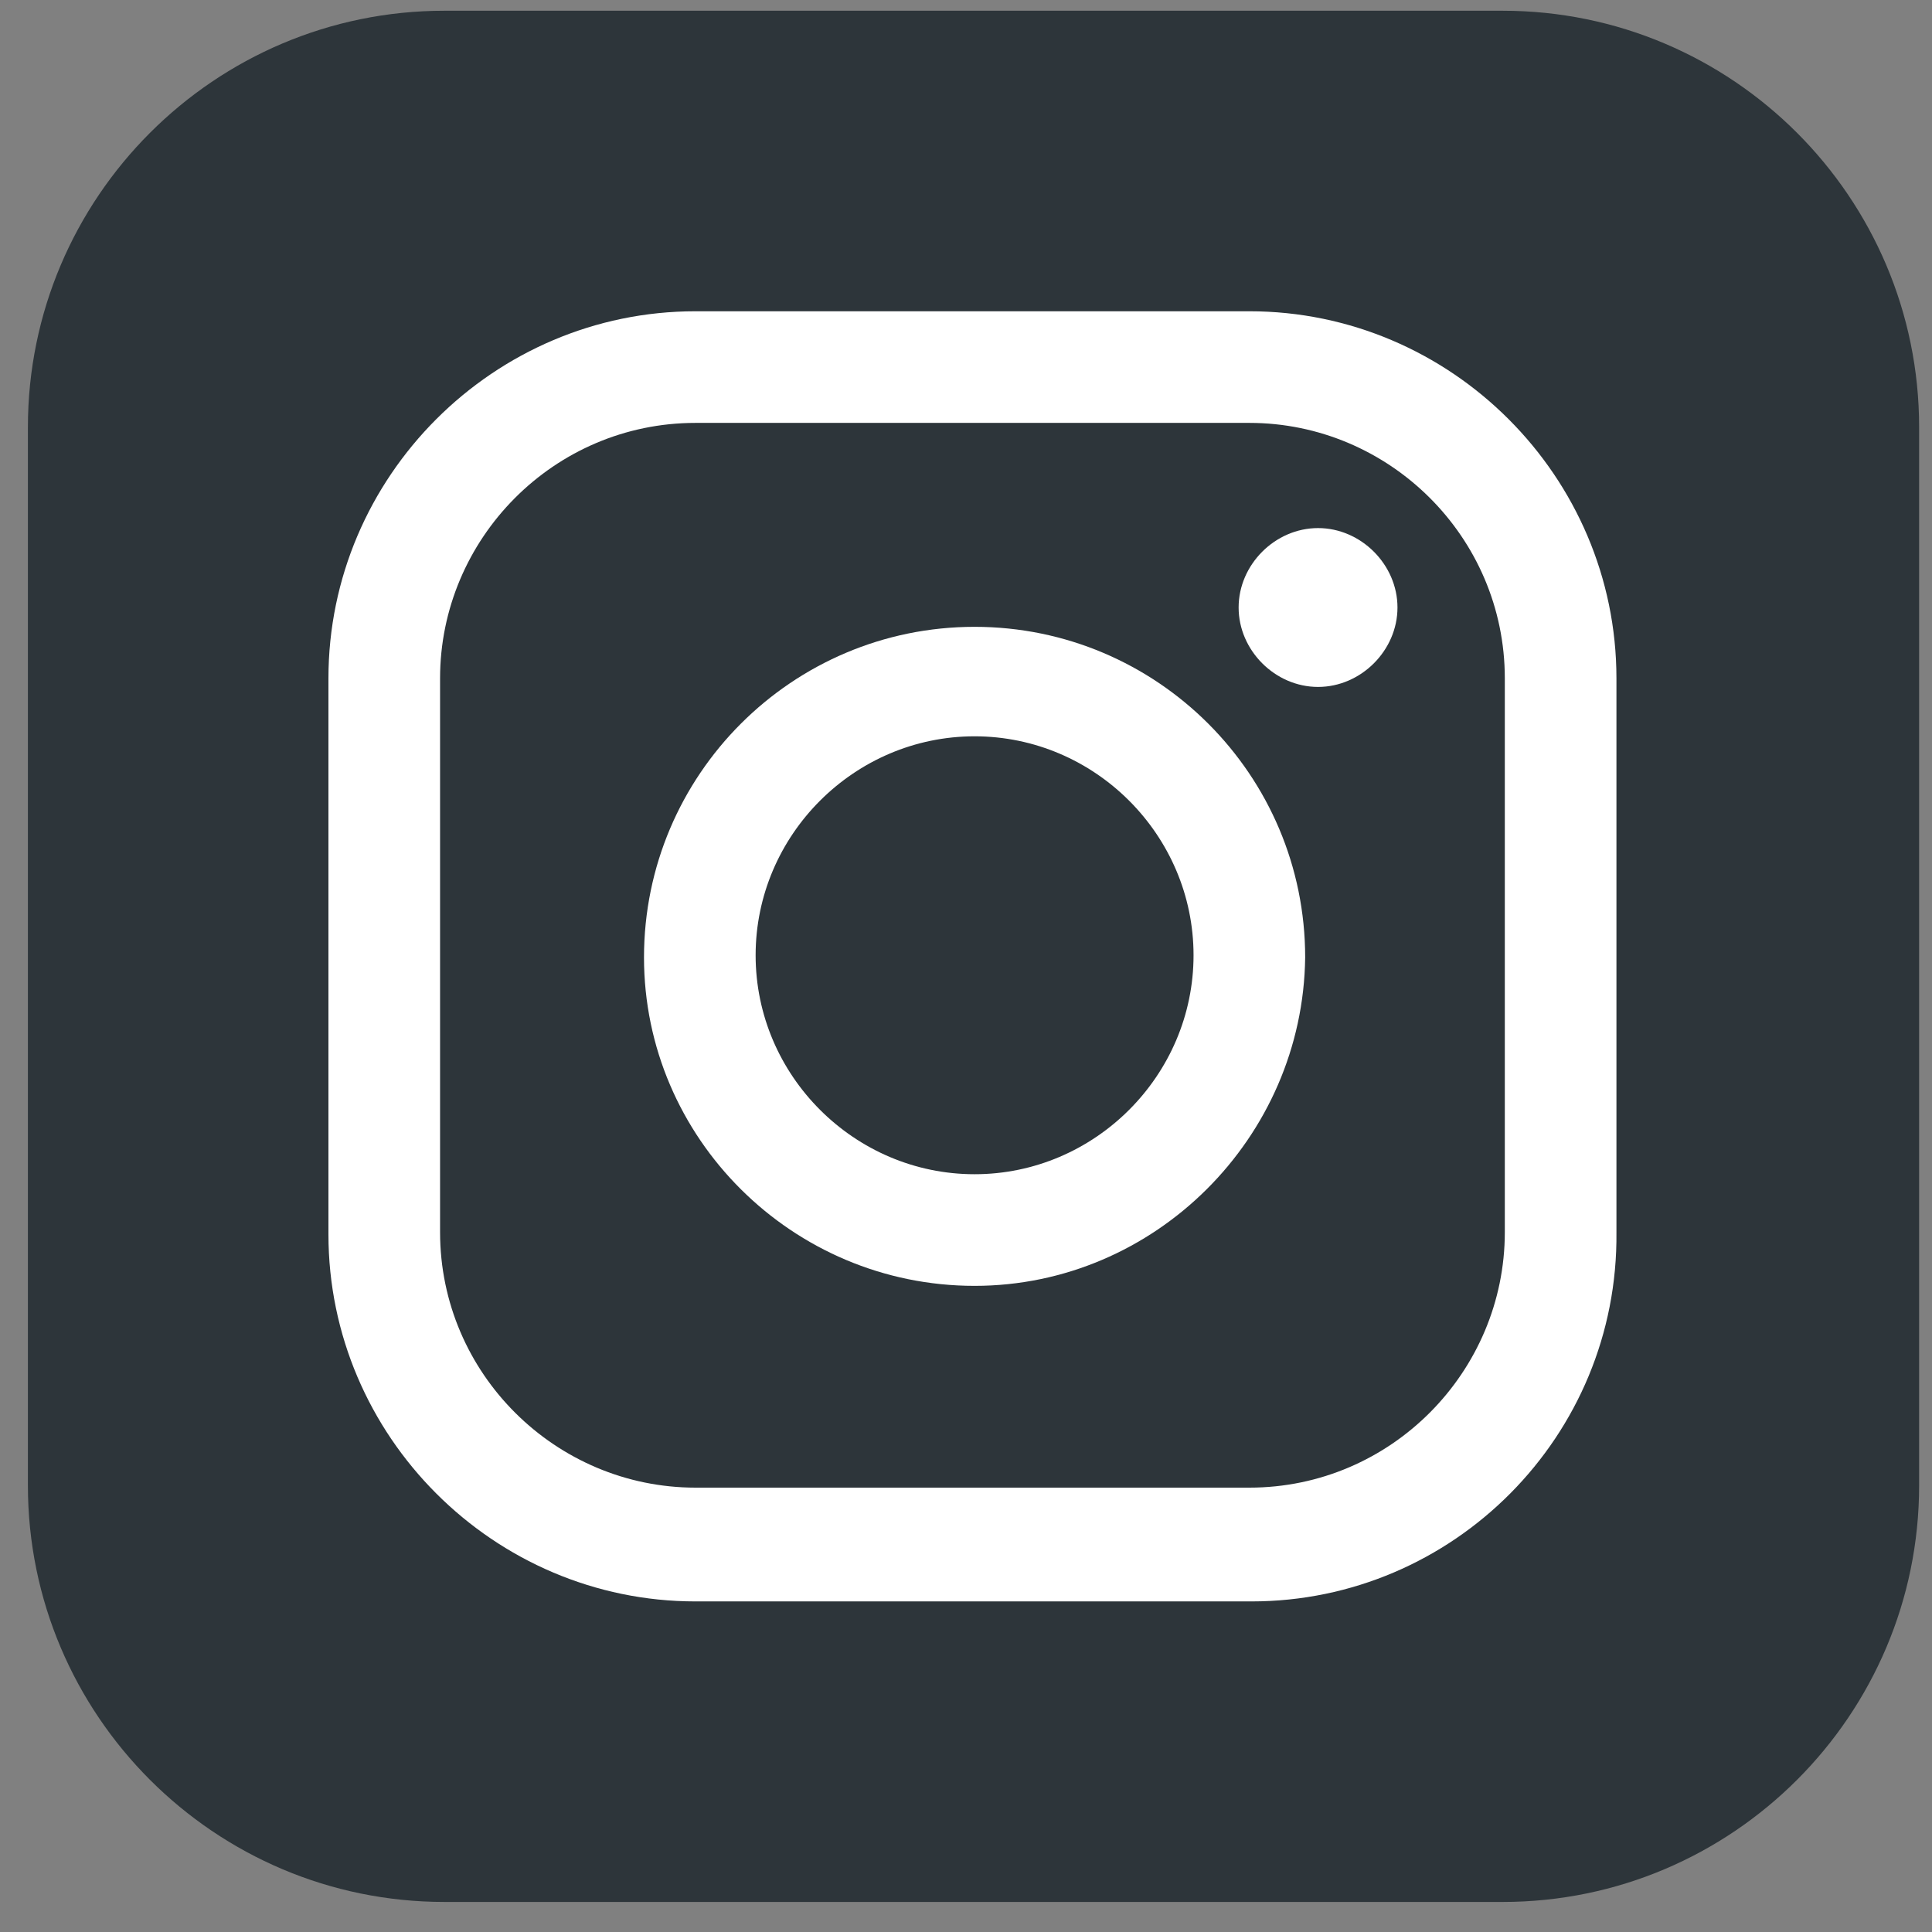
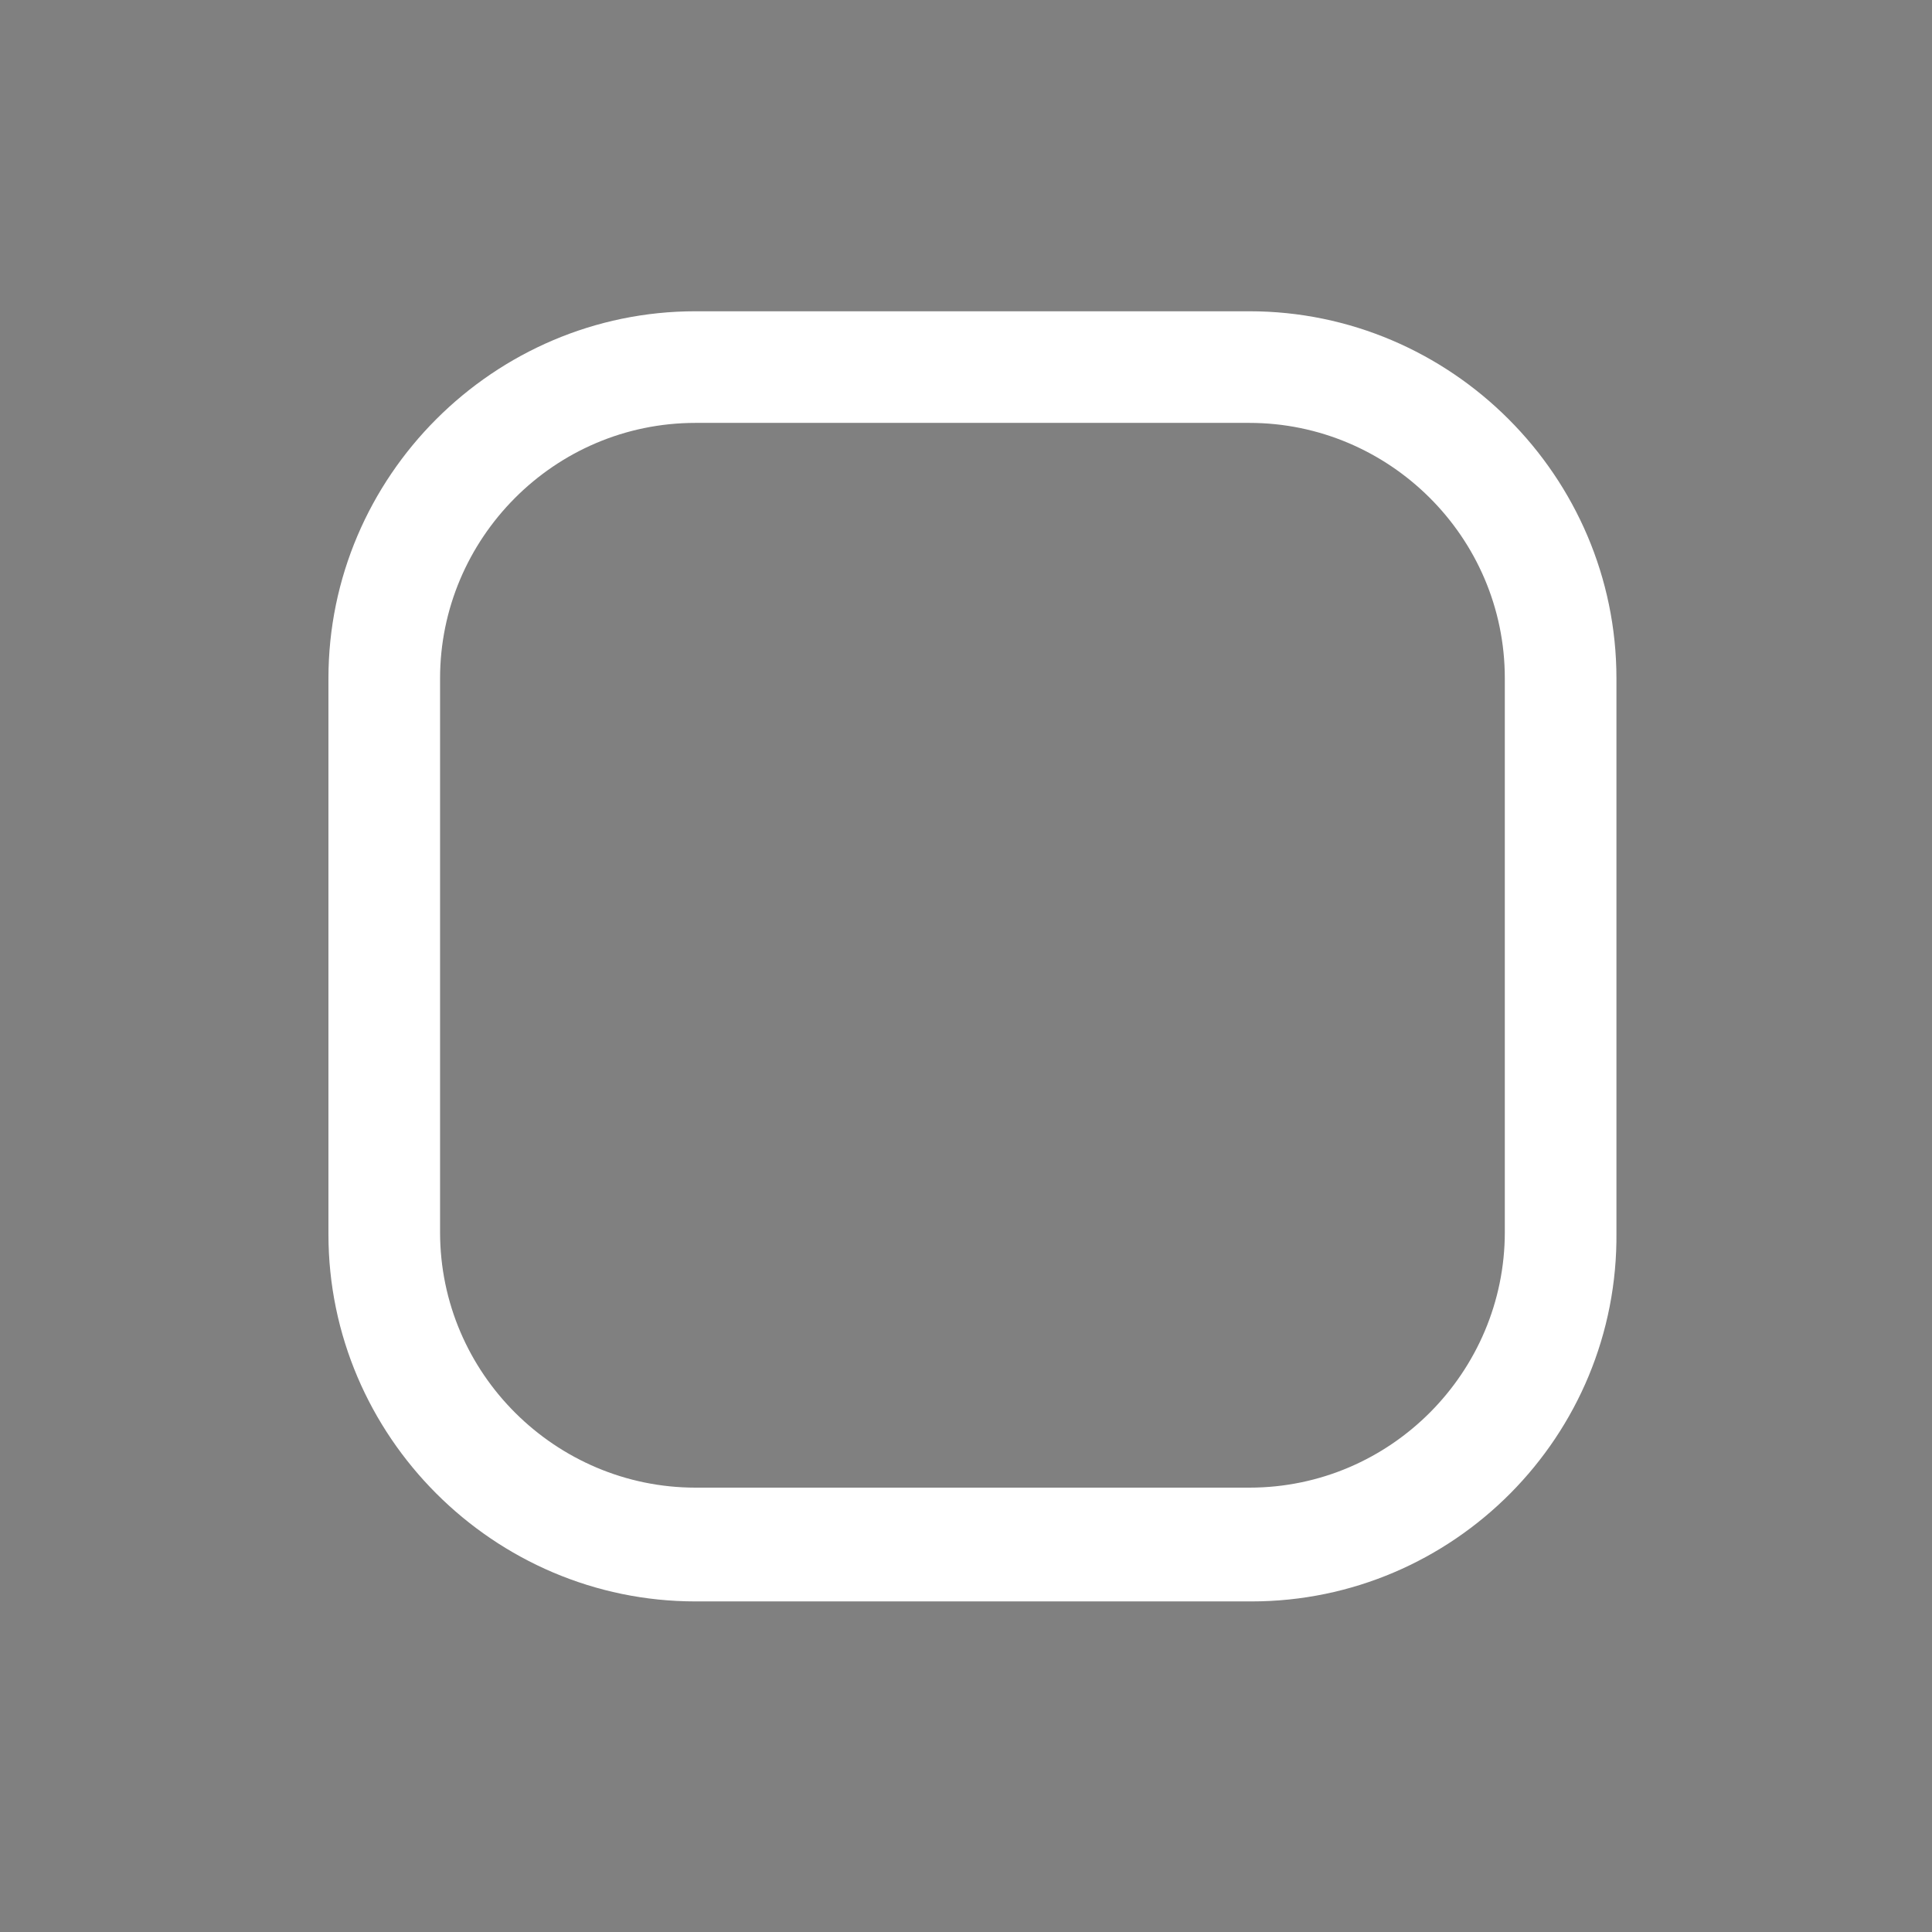
<svg xmlns="http://www.w3.org/2000/svg" version="1.1" id="Capa_1" x="0px" y="0px" viewBox="0 0 90 90" style="enable-background:new 0 0 90 90;" xml:space="preserve">
  <rect x="0" y="0" width="90" height="90" fill="#808080" stroke="none" />
  <style type="text/css">
	.st0{fill-rule:evenodd;clip-rule:evenodd;fill:#2D353A;}
	.st1{fill:#FFFFFF;}
</style>
  <g>
-     <path class="st0" d="M20.7,0.5H70c10.7,0,19.4,8.7,19.4,19.4v49.3c0,10.7-8.7,19.4-19.4,19.4H20.7C10,88.6,1.3,79.9,1.3,69.2V19.9   C1.3,9.2,10,0.5,20.7,0.5L20.7,0.5z" />
    <g>
      <g>
        <path class="st1" d="M58.3,74.6H32.4c-9.4,0-17.1-7.7-17.1-17.1V31.6c0-9.4,7.7-17.1,17.1-17.1h25.8c9.4,0,17.1,7.7,17.1,17.1     v25.8C75.4,66.9,67.7,74.6,58.3,74.6z M32.4,19.7c-6.6,0-11.9,5.4-11.9,11.9v25.8c0,6.6,5.4,11.9,11.9,11.9h25.8     c6.6,0,11.9-5.4,11.9-11.9V31.6c0-6.6-5.4-11.9-11.9-11.9H32.4z" />
      </g>
      <g>
-         <path class="st1" d="M45.4,59.9C36.9,59.9,30,53,30,44.6c0-8.5,6.9-15.4,15.4-15.4c8.5,0,15.4,6.9,15.4,15.4     C60.7,53,53.8,59.9,45.4,59.9z M45.4,34.3c-5.6,0-10.2,4.6-10.2,10.2s4.6,10.2,10.2,10.2c5.6,0,10.2-4.6,10.2-10.2     S51,34.3,45.4,34.3z" />
-       </g>
+         </g>
      <g>
-         <path class="st1" d="M65.1,28.3c0,2-1.7,3.7-3.7,3.7c-2,0-3.7-1.7-3.7-3.7c0-2,1.7-3.7,3.7-3.7C63.4,24.6,65.1,26.3,65.1,28.3z" />
-       </g>
+         </g>
    </g>
  </g>
</svg>